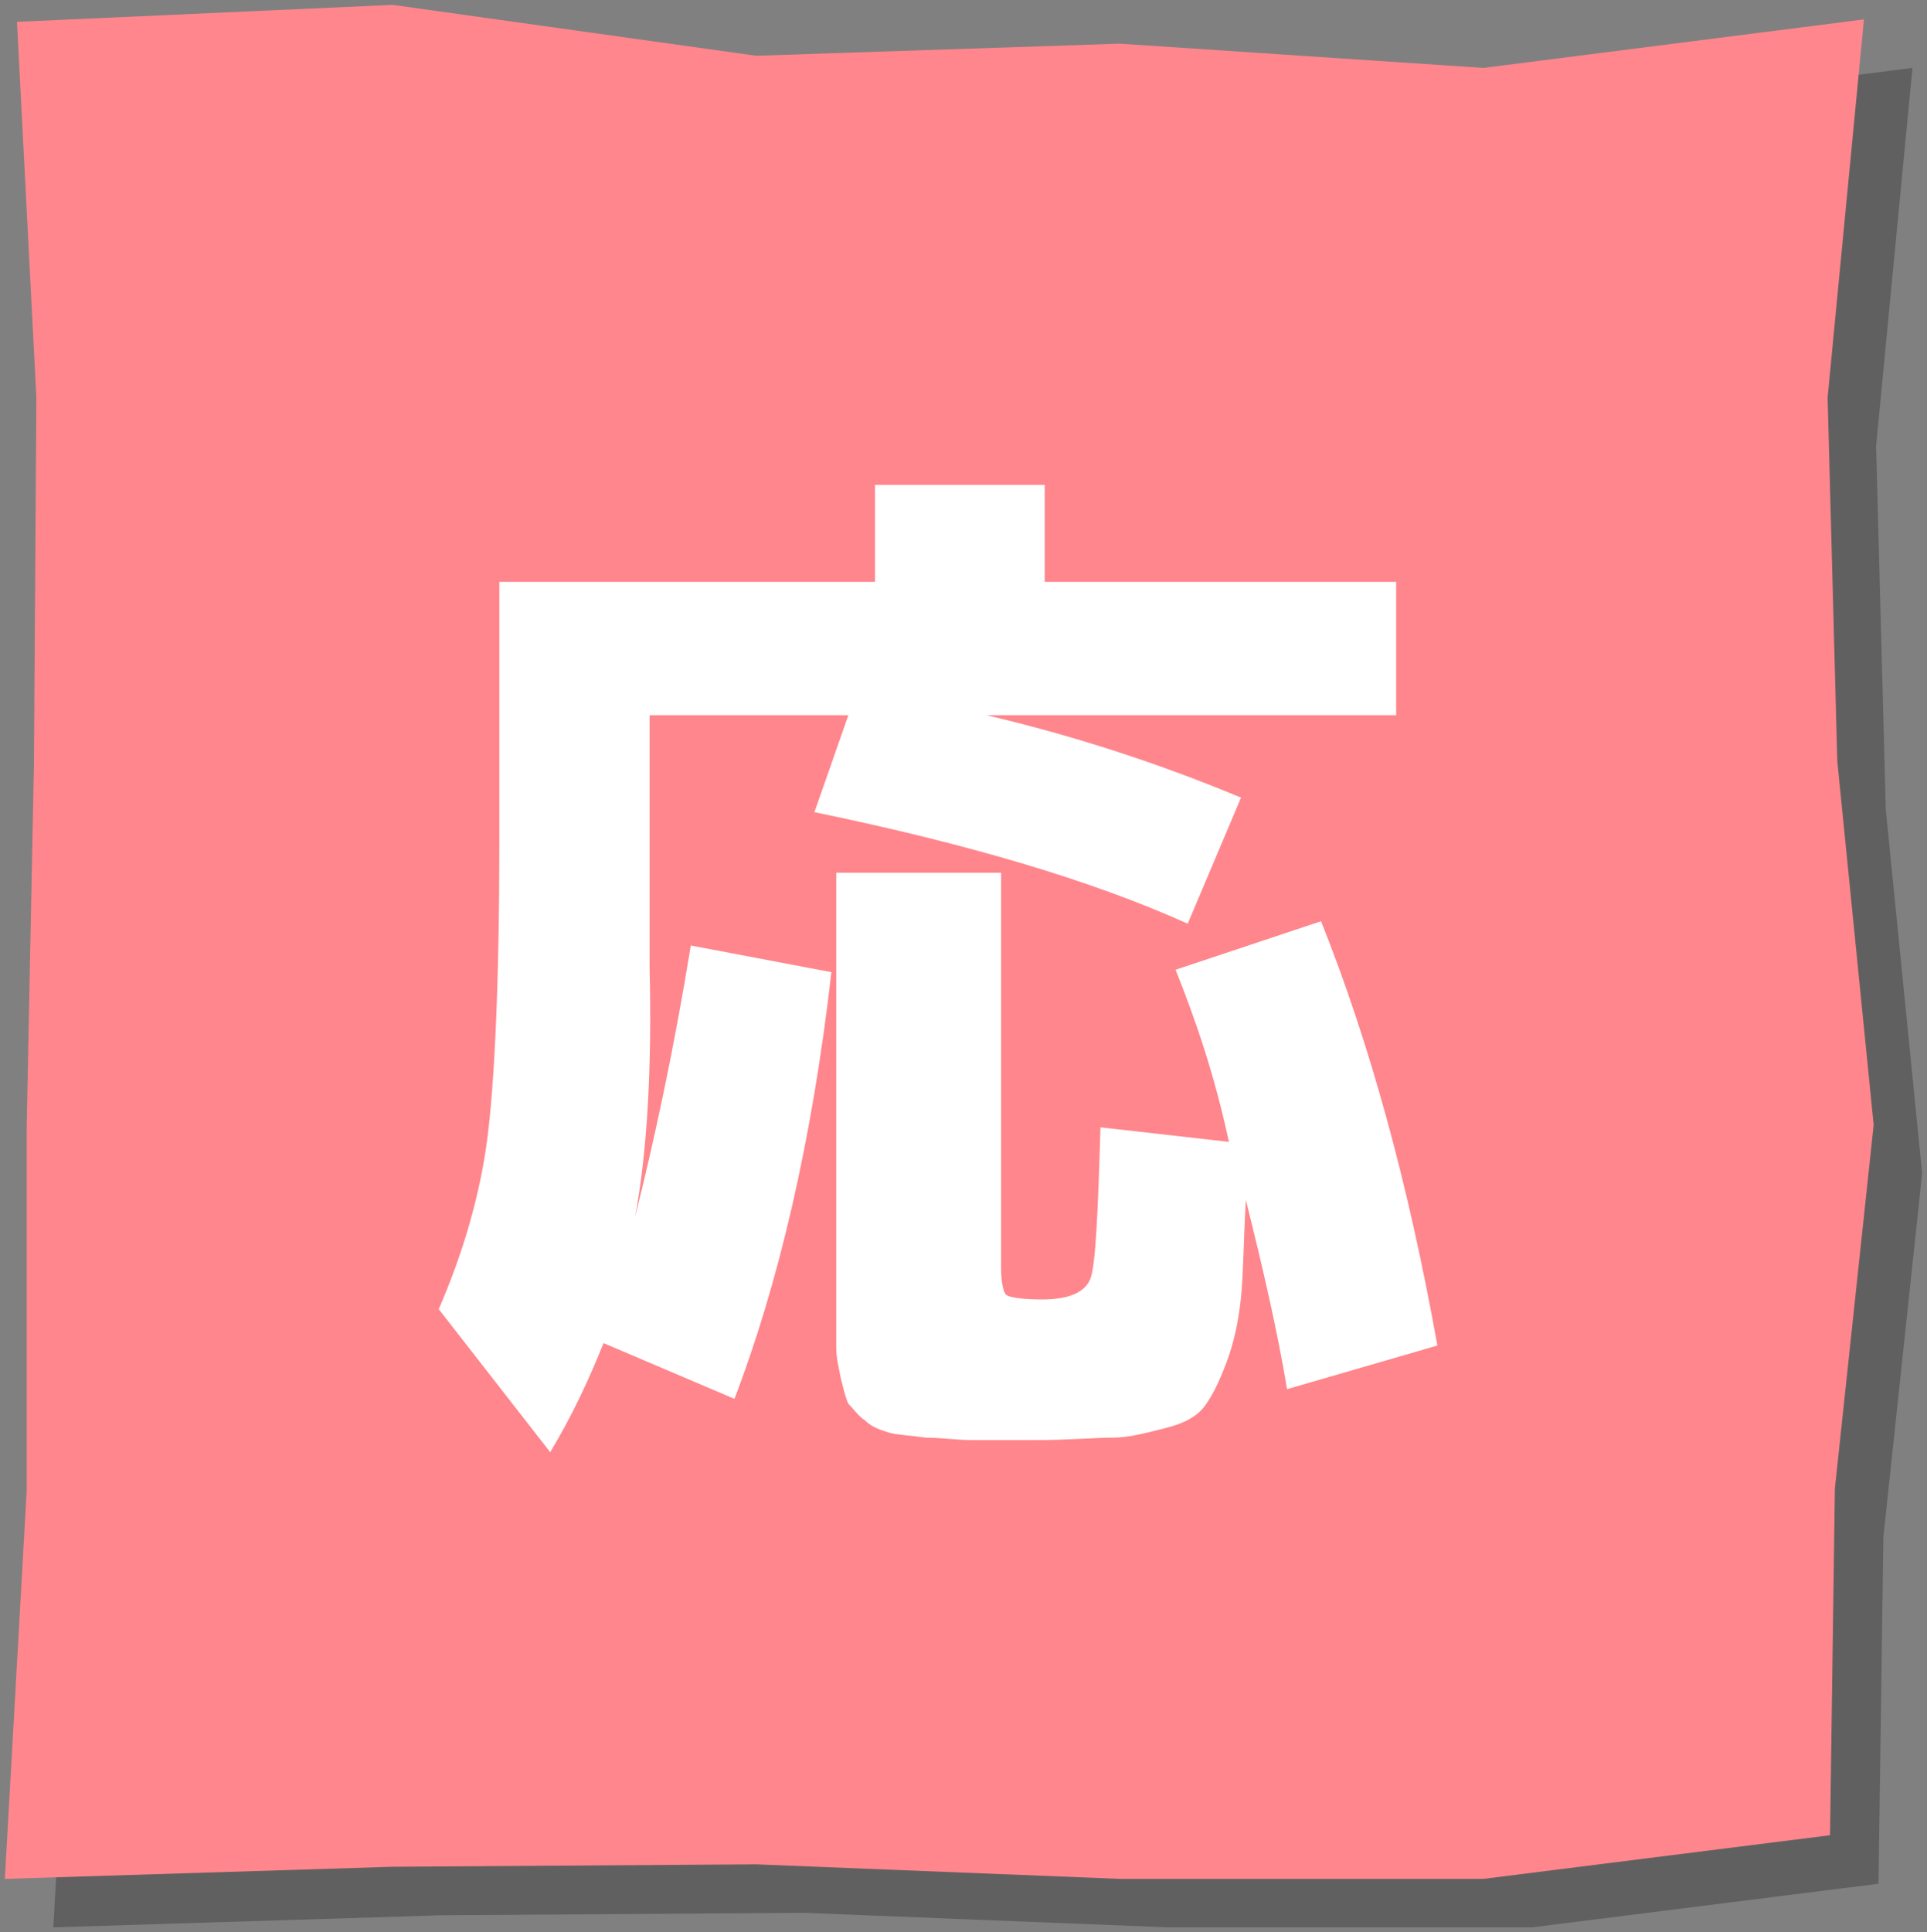
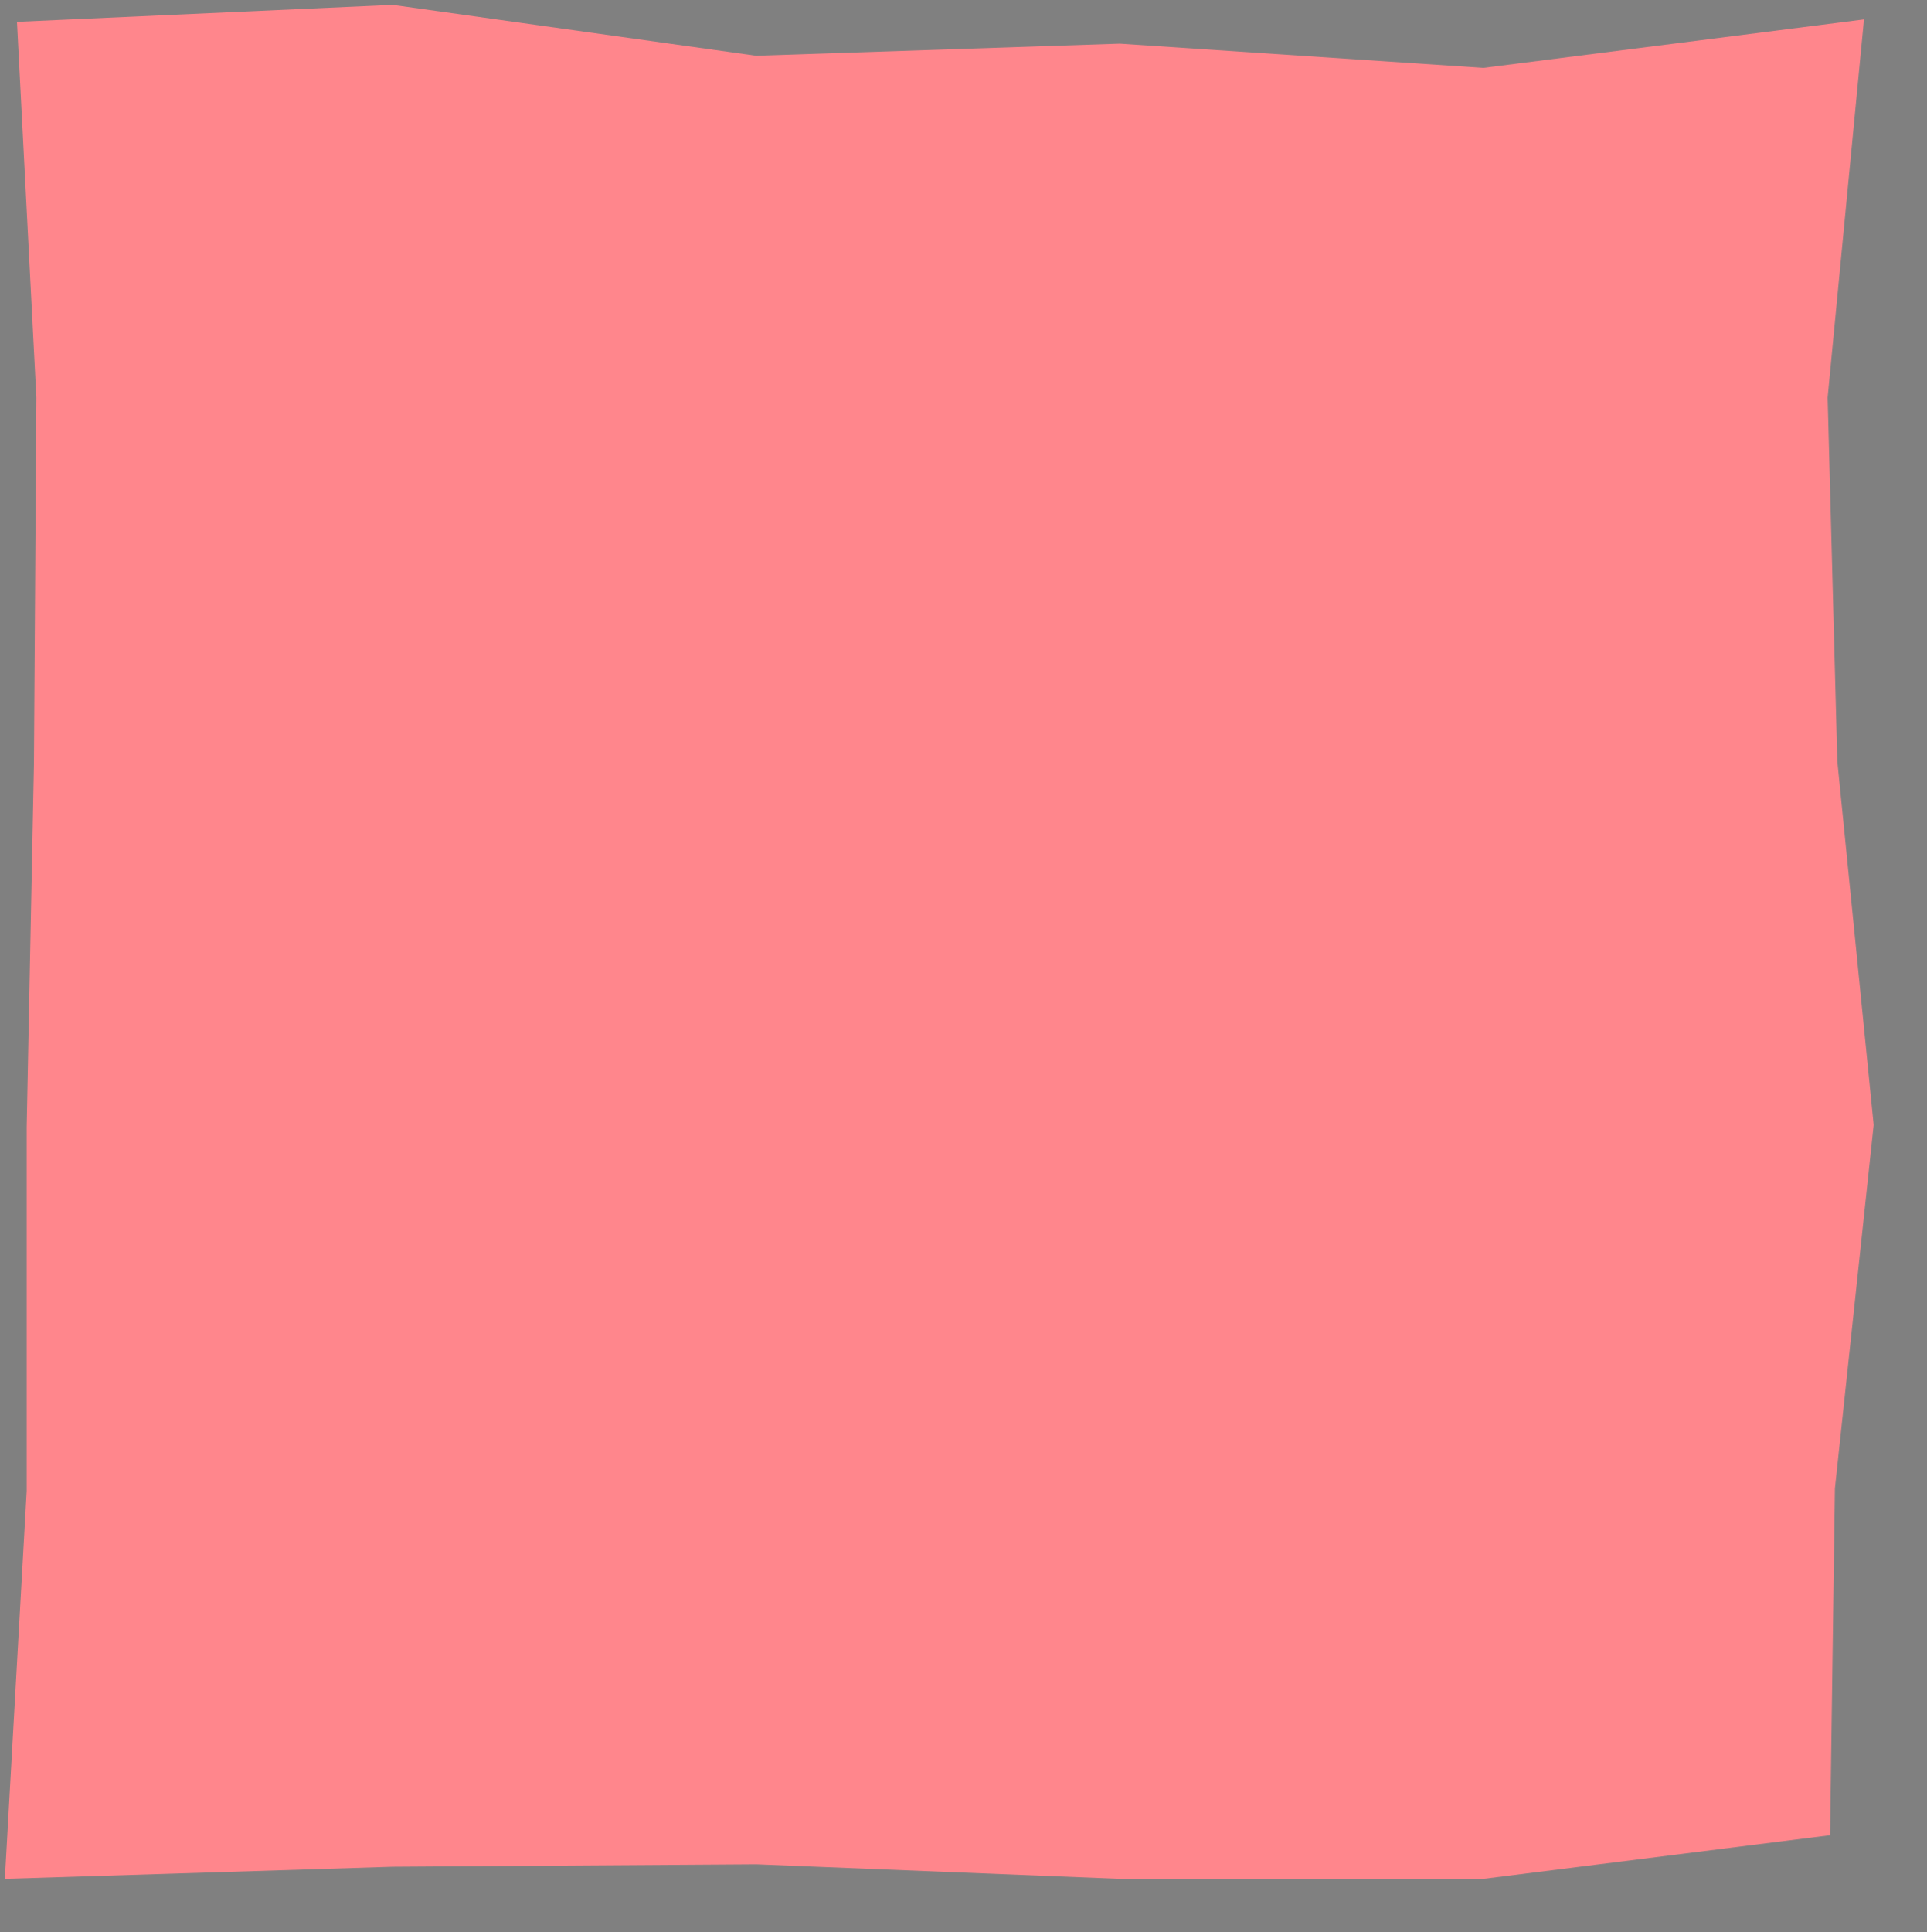
<svg xmlns="http://www.w3.org/2000/svg" version="1.1" id="レイヤー_1" x="0px" y="0px" viewBox="0 0 79.5 79.7" style="enable-background:new 0 0 79.5 79.7;" xml:space="preserve">
  <rect x="0" y="0" width="79.5" height="79.7" fill="#808080" stroke="none" />
  <style type="text/css">
	.st0{opacity:0.25;}
	.st1{fill:#FF868C;}
	.st2{fill:#FFFFFF;}
</style>
  <g>
    <g>
      <g class="st0">
-         <polygon points="77.5,77.7 63.2,79.5 48.2,79.5 33.2,78.9 18.2,79 2.2,79.5 3.1,63.5 3.1,48.5 3.4,33.5 3.5,18.4 2.7,2.9      18.2,2.2 33.2,4.3 48.2,3.8 63.2,4.8 78.9,2.8 77.4,18.4 77.8,33.4 79.3,48.4 77.7,63.4    " />
-       </g>
+         </g>
      <g>
        <polygon class="st1" points="75.5,75.7 61.2,77.5 46.2,77.5 31.2,76.9 16.2,77 0.2,77.5 1.1,61.5 1.1,46.5 1.4,31.5 1.5,16.4      0.7,0.9 16.2,0.2 31.2,2.3 46.2,1.8 61.2,2.8 76.9,0.8 75.4,16.4 75.8,31.4 77.3,46.4 75.7,61.4    " />
      </g>
    </g>
    <g>
-       <path class="st2" d="M26.2,50.2c0.8-3.2,1.6-6.9,2.3-11.2l5.8,1.1c-0.8,7-2.2,12.9-4,17.6l-5.4-2.3c-0.6,1.5-1.3,3-2.2,4.5    L18.1,54c1-2.3,1.7-4.7,2-7c0.3-2.3,0.5-6.4,0.5-12.3V24h15.5v-4h7v4h14.5v5.5H40.7c3.4,0.8,6.9,1.9,10.5,3.4L49,38.1    c-4-1.8-9.1-3.3-15.4-4.6l1.4-4h-8.2v10.4C26.9,44.1,26.7,47.5,26.2,50.2z M48.5,40l6-2c2,5,3.6,10.8,4.8,17.5l-6.2,1.8    c-0.4-2.4-1-5-1.7-7.8c-0.1,1.7-0.1,3-0.2,4c-0.1,1-0.3,1.9-0.6,2.7c-0.3,0.8-0.6,1.4-0.9,1.8c-0.3,0.4-0.8,0.7-1.6,0.9    c-0.8,0.2-1.5,0.4-2.2,0.4c-0.7,0-1.8,0.1-3.2,0.1c-1.1,0-1.9,0-2.6,0c-0.6,0-1.3-0.1-1.9-0.1c-0.7-0.1-1.1-0.1-1.5-0.2    c-0.3-0.1-0.7-0.2-1-0.5c-0.3-0.2-0.5-0.5-0.7-0.7c-0.1-0.2-0.2-0.6-0.3-1c-0.1-0.5-0.2-0.9-0.2-1.3c0-0.4,0-1,0-1.8V36h6.8v16.3    c0,0.6,0.1,1,0.2,1.1c0.1,0.1,0.6,0.2,1.5,0.2c1.1,0,1.8-0.3,2-0.9c0.2-0.6,0.3-2.7,0.4-6.2l5.3,0.6C50.1,44.3,49.3,42,48.5,40z" />
-     </g>
+       </g>
  </g>
</svg>